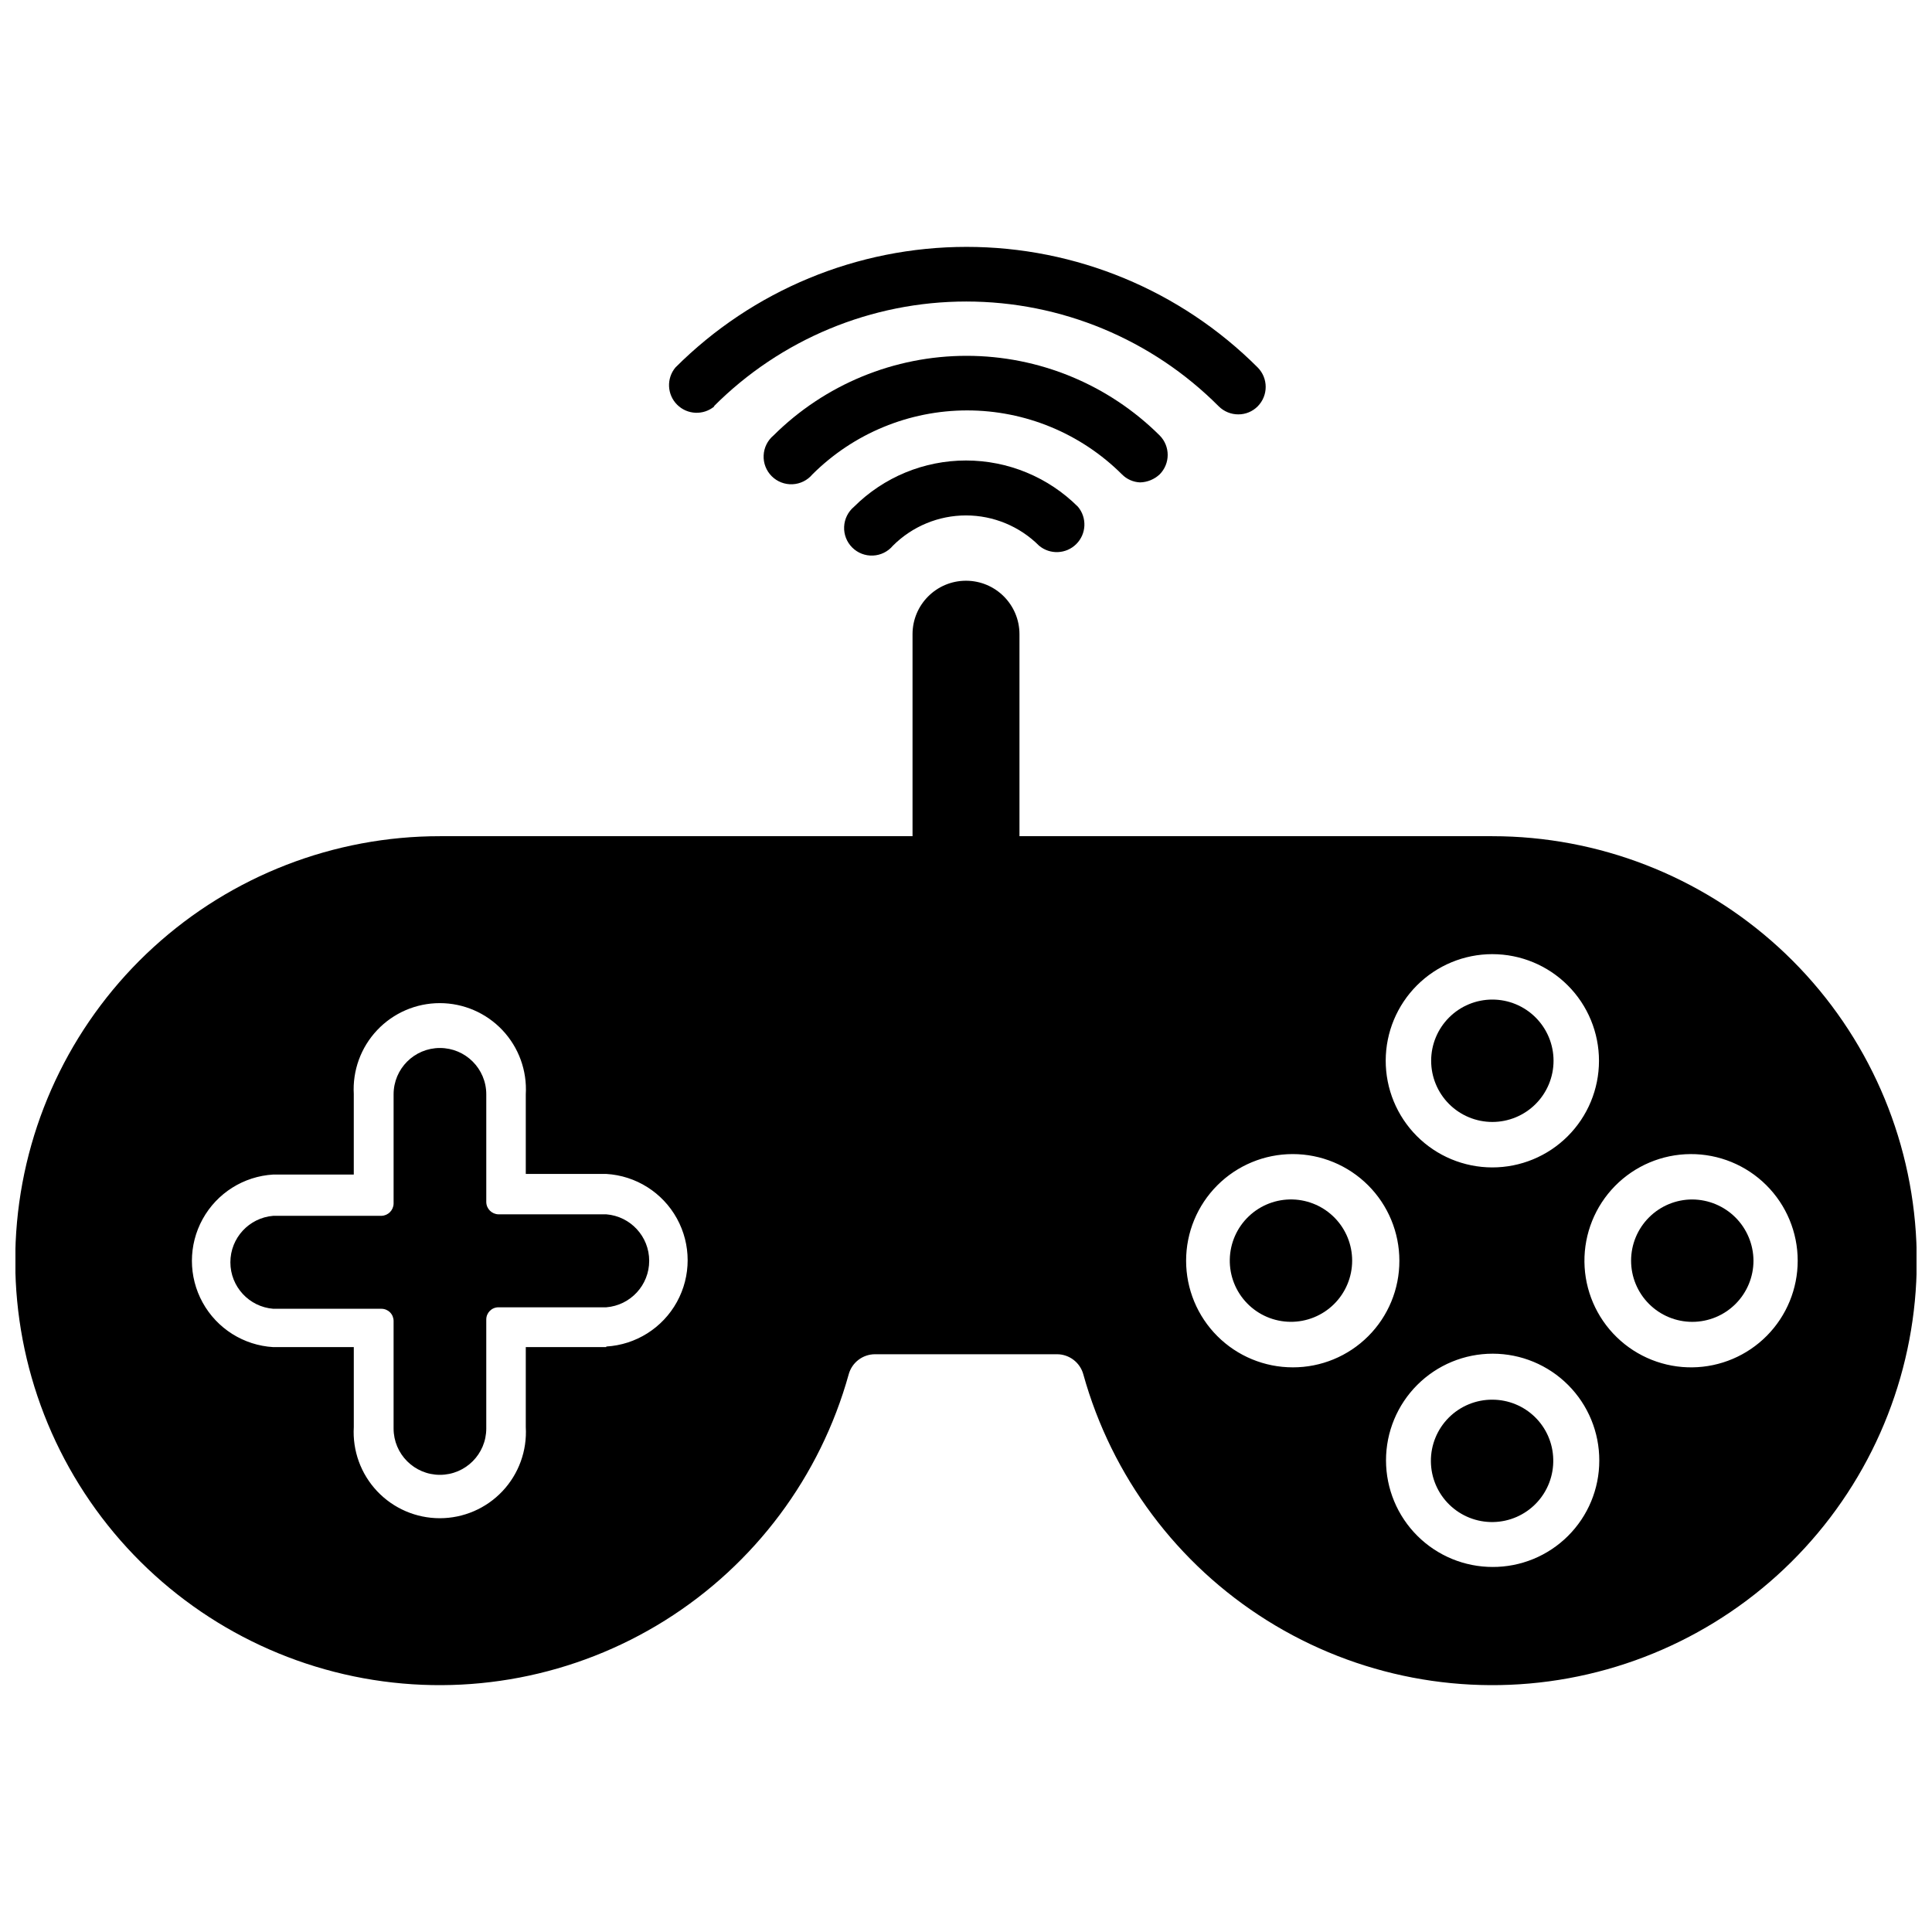
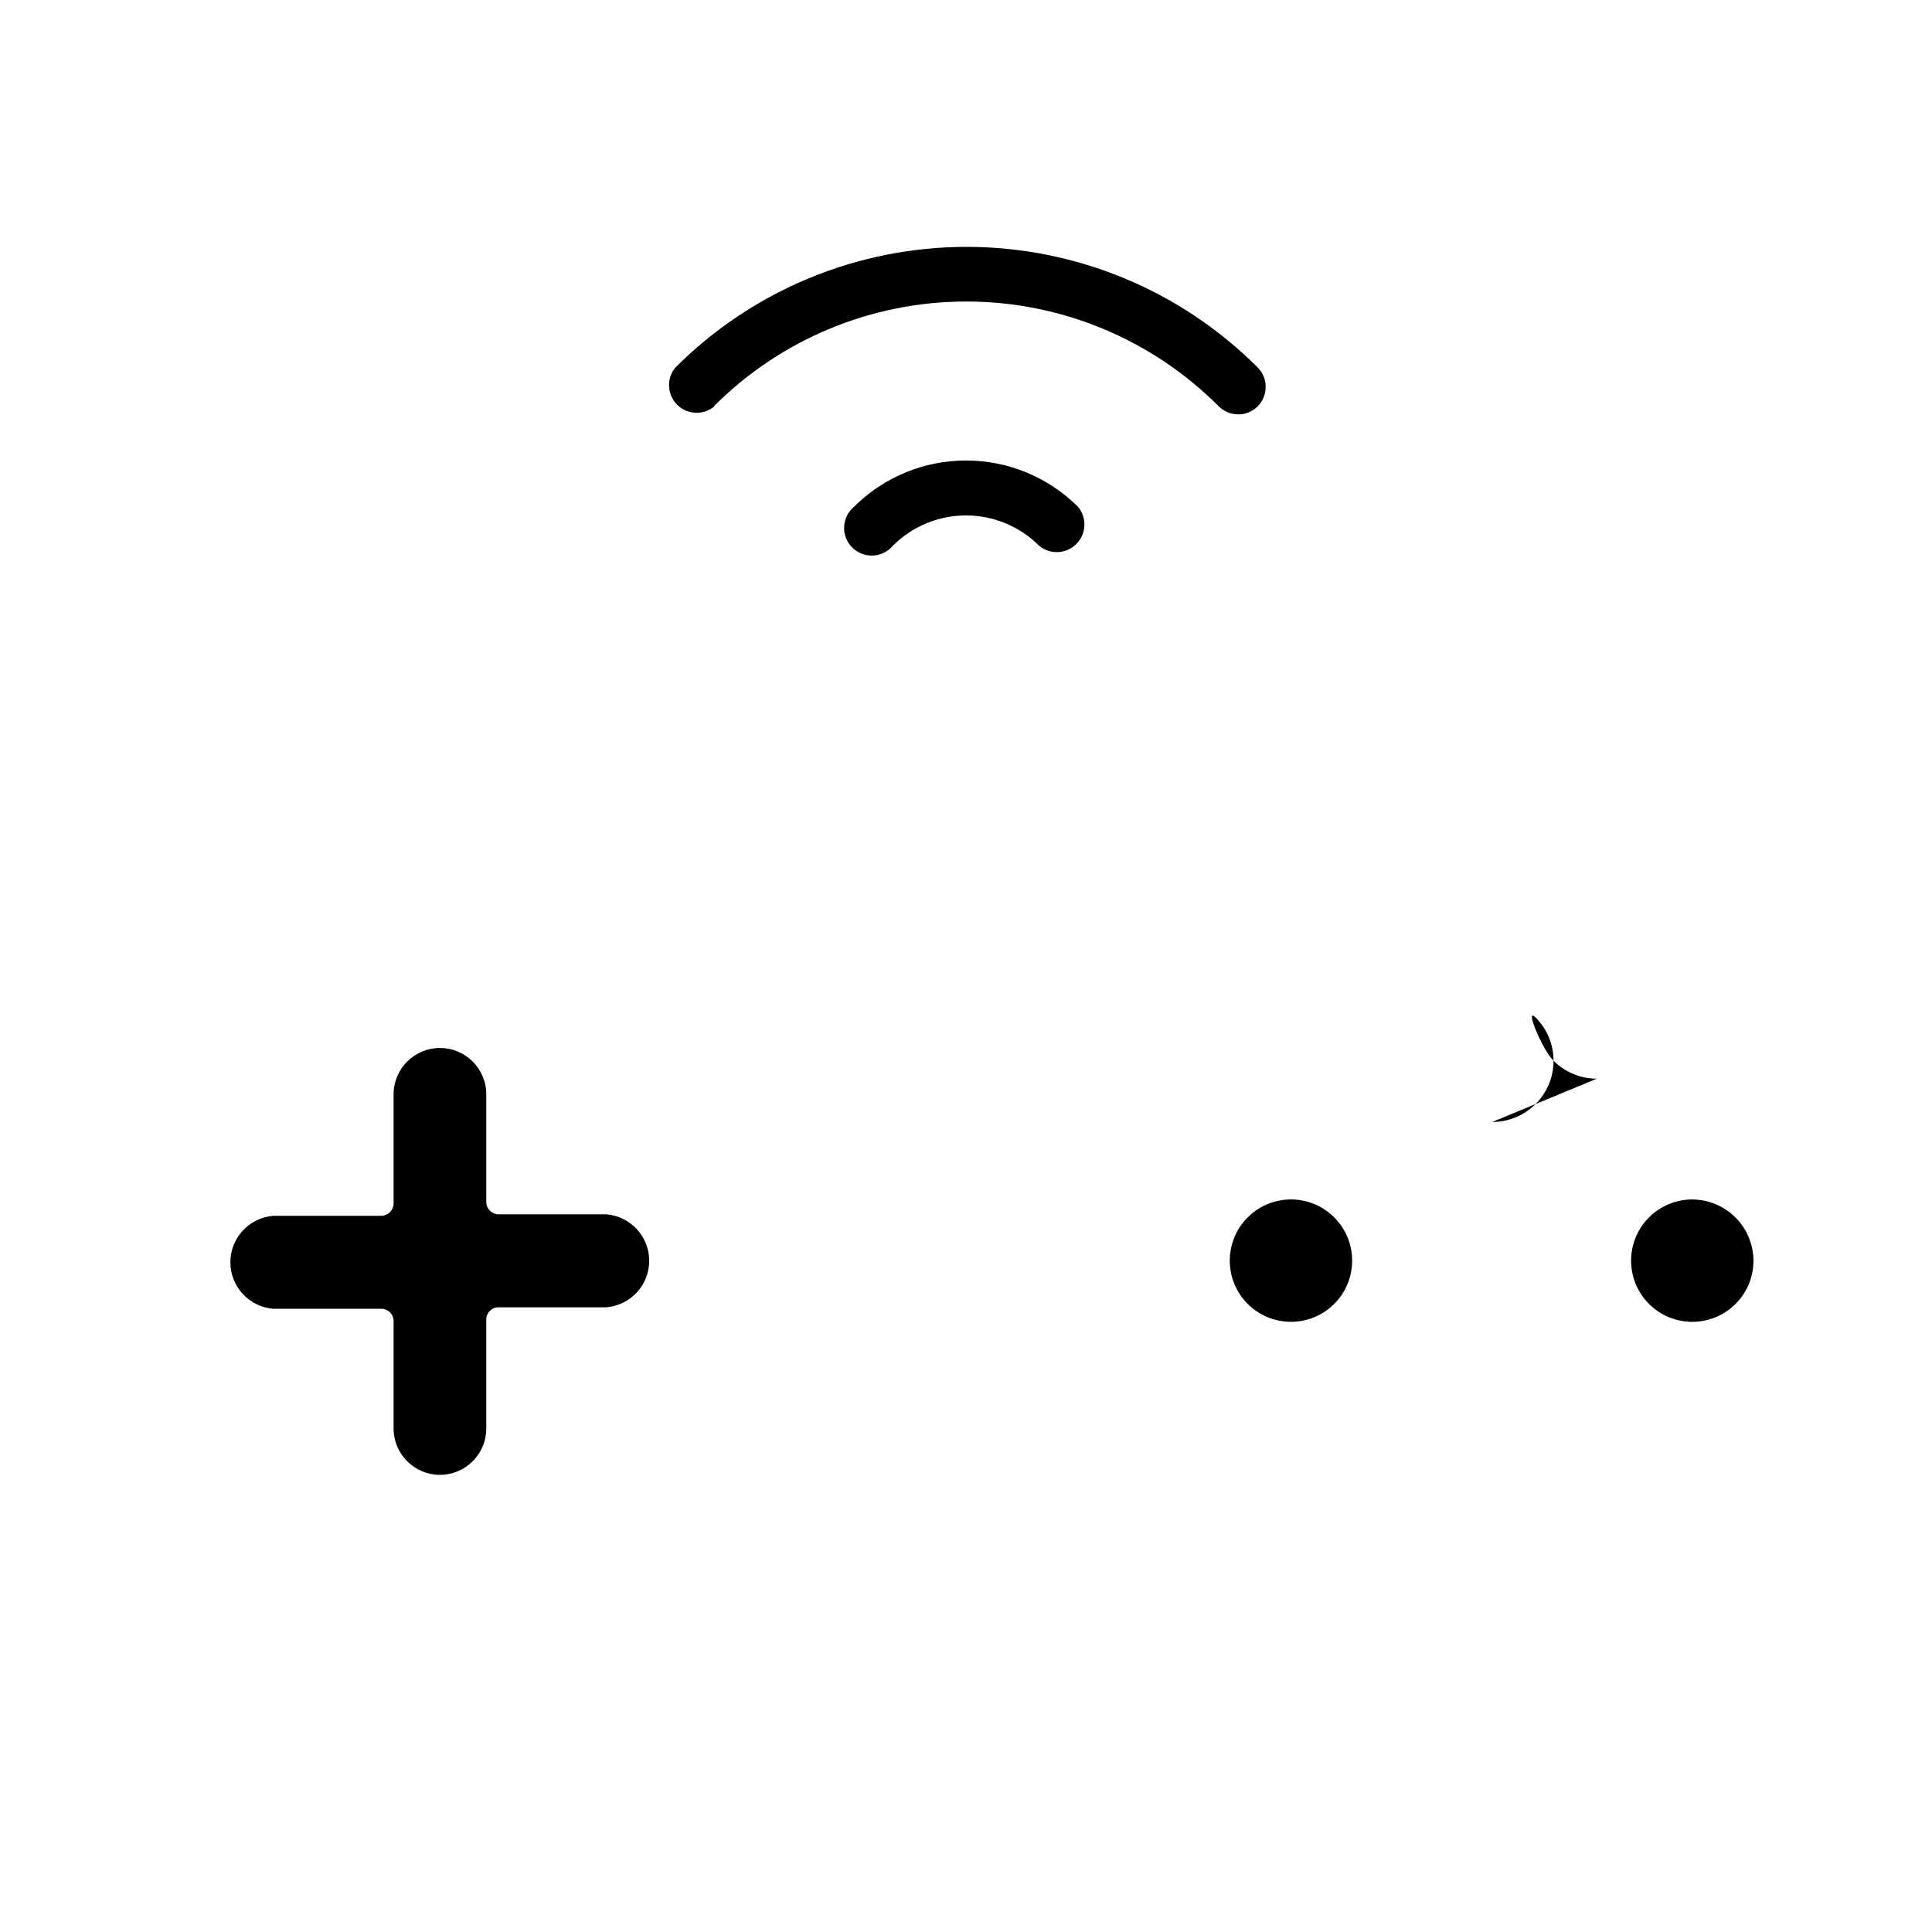
<svg xmlns="http://www.w3.org/2000/svg" width="800px" height="800px" version="1.1" viewBox="144 144 512 512">
  <defs>
    <clipPath id="a">
-       <path d="m148.09 297h503.81v294h-503.81z" />
-     </clipPath>
+       </clipPath>
  </defs>
  <g clip-path="url(#a)">
    <path d="m539.49 365.6h-125.32v-53.531c0-7.824-6.344-14.168-14.168-14.168-7.828 0-14.172 6.344-14.172 14.168v53.531h-125.24c-28.078-0.016-55.148 10.473-75.891 29.402-20.738 18.926-33.648 44.93-36.195 72.891-2.547 27.965 5.461 55.867 22.441 78.23 16.98 22.359 41.711 37.562 69.332 42.621 27.617 5.055 56.129-0.402 79.934-15.297 23.801-14.895 41.172-38.156 48.695-65.207 0.855-3.164 3.731-5.359 7.008-5.352h48.176c3.277-0.008 6.152 2.188 7.008 5.352 7.523 27.047 24.891 50.305 48.688 65.199 23.793 14.898 52.301 20.359 79.918 15.309 27.617-5.051 52.348-20.242 69.332-42.594 16.988-22.352 25.004-50.25 22.469-78.211-2.531-27.957-15.426-53.961-36.152-72.898-20.727-18.938-47.781-29.441-75.855-29.445zm-234.82 135.4h-21.332v21.176c0.367 6.277-1.867 12.426-6.18 17.004-4.316 4.574-10.324 7.164-16.609 7.164-6.289 0-12.297-2.59-16.609-7.164-4.316-4.578-6.551-10.727-6.18-17.004v-21.176h-21.336c-7.852-0.461-14.918-4.918-18.715-11.805-3.801-6.887-3.801-15.238 0-22.129 3.797-6.887 10.863-11.34 18.715-11.801h21.332v-21.254l0.004-0.004c-0.371-6.273 1.863-12.426 6.18-17 4.312-4.574 10.32-7.168 16.609-7.168 6.285 0 12.293 2.594 16.609 7.168 4.312 4.574 6.547 10.727 6.18 17v21.098h21.332c7.852 0.461 14.918 4.918 18.715 11.805 3.801 6.887 3.801 15.242 0 22.129-3.797 6.887-10.863 11.344-18.715 11.805zm234.82-104.14c7.5 0 14.691 2.981 19.992 8.285 5.301 5.305 8.273 12.5 8.266 20-0.004 7.5-2.992 14.688-8.305 19.984-5.309 5.297-12.508 8.262-20.008 8.25-7.5-0.016-14.688-3.008-19.977-8.324-5.289-5.316-8.25-12.516-8.23-20.016 0.02-7.481 3.008-14.648 8.305-19.934 5.297-5.281 12.473-8.246 19.957-8.246zm-52.902 109.5c-7.496 0-14.684-2.977-19.98-8.277-5.301-5.297-8.277-12.484-8.277-19.98s2.977-14.684 8.277-19.984c5.297-5.301 12.484-8.277 19.98-8.277s14.684 2.977 19.984 8.277 8.277 12.488 8.277 19.984c0.02 7.5-2.949 14.699-8.254 20.004-5.305 5.305-12.504 8.277-20.008 8.254zm53.059 52.898v0.004c-7.504 0.02-14.707-2.945-20.023-8.242-5.316-5.293-8.309-12.488-8.316-19.992-0.008-7.504 2.973-14.703 8.277-20.008 5.309-5.309 12.504-8.285 20.012-8.277 7.504 0.004 14.695 2.996 19.992 8.312 5.297 5.316 8.262 12.52 8.238 20.023 0.004 7.504-2.988 14.695-8.309 19.984-5.32 5.289-12.527 8.242-20.027 8.199zm52.98-52.898h-0.004c-7.519 0.129-14.781-2.75-20.172-7.996-5.394-5.242-8.473-12.422-8.559-19.941-0.082-7.523 2.836-14.77 8.109-20.133 5.273-5.363 12.469-8.402 19.992-8.445 7.519-0.043 14.75 2.918 20.082 8.219 5.336 5.305 8.336 12.516 8.336 20.039 0 7.441-2.934 14.582-8.164 19.871-5.234 5.293-12.34 8.305-19.781 8.387z" />
  </g>
  <path d="m304.67 465.81h-28.574c-1.766-0.043-3.188-1.461-3.227-3.227v-28.578c0-6.781-5.5-12.277-12.281-12.277-6.785 0-12.281 5.496-12.281 12.277v28.973c-0.043 1.762-1.461 3.184-3.227 3.227h-28.656c-6.422 0.512-11.371 5.875-11.371 12.32 0 6.441 4.949 11.805 11.371 12.316h28.656c0.855 0 1.676 0.344 2.281 0.945 0.605 0.605 0.945 1.43 0.945 2.285v28.496c0 6.781 5.496 12.281 12.281 12.281 6.781 0 12.281-5.5 12.281-12.281v-28.891c0-1.781 1.441-3.227 3.227-3.227h28.574c6.422-0.516 11.375-5.879 11.375-12.32 0-6.445-4.953-11.805-11.375-12.32z" />
-   <path d="m539.49 441.33c4.301 0 8.426-1.711 11.465-4.75 3.043-3.043 4.75-7.168 4.75-11.469s-1.707-8.426-4.75-11.465c-3.039-3.043-7.164-4.75-11.465-4.75-4.301 0-8.426 1.707-11.469 4.75-3.039 3.039-4.75 7.164-4.75 11.465s1.711 8.426 4.75 11.469c3.043 3.039 7.168 4.75 11.469 4.75z" />
-   <path d="m539.49 514.93c-4.332-0.02-8.492 1.695-11.555 4.762-3.059 3.07-4.766 7.231-4.734 11.562 0.027 4.336 1.789 8.473 4.891 11.5 3.102 3.023 7.285 4.684 11.617 4.606 4.332-0.078 8.449-1.883 11.441-5.019 2.992-3.133 4.602-7.336 4.477-11.664-0.102-4.215-1.848-8.219-4.863-11.16s-7.062-4.586-11.273-4.586z" />
+   <path d="m539.49 441.33c4.301 0 8.426-1.711 11.465-4.75 3.043-3.043 4.75-7.168 4.75-11.469s-1.707-8.426-4.75-11.465s1.711 8.426 4.75 11.469c3.043 3.039 7.168 4.75 11.469 4.75z" />
  <path d="m592.47 461.87c-4.301 0-8.426 1.711-11.465 4.75-3.043 3.043-4.75 7.168-4.75 11.469 0 4.301 1.707 8.426 4.75 11.465 3.039 3.043 7.164 4.75 11.465 4.75s8.426-1.707 11.469-4.75c3.039-3.039 4.75-7.164 4.75-11.465-0.023-4.297-1.738-8.406-4.773-11.445-3.039-3.035-7.148-4.75-11.445-4.773z" />
  <path d="m486.59 461.87c-4.324-0.125-8.523 1.484-11.656 4.469-3.133 2.984-4.945 7.098-5.027 11.426-0.086 4.328 1.562 8.508 4.578 11.613 3.016 3.106 7.144 4.875 11.473 4.918s8.492-1.645 11.566-4.688c3.078-3.047 4.809-7.191 4.812-11.52 0-4.223-1.645-8.277-4.582-11.305-2.941-3.027-6.945-4.789-11.164-4.914z" />
  <path d="m333.16 251.69c17.727-17.789 41.805-27.785 66.914-27.785s49.188 9.996 66.91 27.785c1.383 1.367 3.25 2.133 5.195 2.125 1.922 0.004 3.766-0.762 5.117-2.125 2.832-2.856 2.832-7.461 0-10.312-20.461-20.461-48.211-31.953-77.145-31.953s-56.684 11.492-77.145 31.953c-2.434 2.906-2.242 7.191 0.438 9.871 2.68 2.68 6.965 2.871 9.875 0.441z" />
-   <path d="m446.13 271.84c1.934-0.047 3.785-0.805 5.195-2.129 2.832-2.852 2.832-7.457 0-10.312-13.598-13.516-31.992-21.102-51.168-21.102s-37.57 7.586-51.168 21.102c-1.578 1.32-2.527 3.238-2.617 5.293-0.094 2.051 0.684 4.051 2.137 5.504 1.453 1.453 3.449 2.227 5.5 2.137 2.055-0.094 3.973-1.043 5.293-2.621 10.891-10.852 25.637-16.949 41.012-16.949s30.125 6.098 41.016 16.949c1.273 1.293 2.988 2.051 4.801 2.129z" />
  <path d="m370.32 278.3c-1.574 1.316-2.527 3.238-2.617 5.289-0.094 2.055 0.684 4.051 2.137 5.504s3.449 2.231 5.504 2.137c2.051-0.09 3.973-1.039 5.289-2.617 5.137-5.133 12.102-8.02 19.367-8.02 7.262 0 14.227 2.887 19.363 8.02 2.91 2.43 7.191 2.242 9.871-0.441 2.684-2.68 2.871-6.961 0.441-9.871-7.879-7.856-18.551-12.266-29.676-12.266-11.129 0-21.801 4.41-29.68 12.266z" />
</svg>